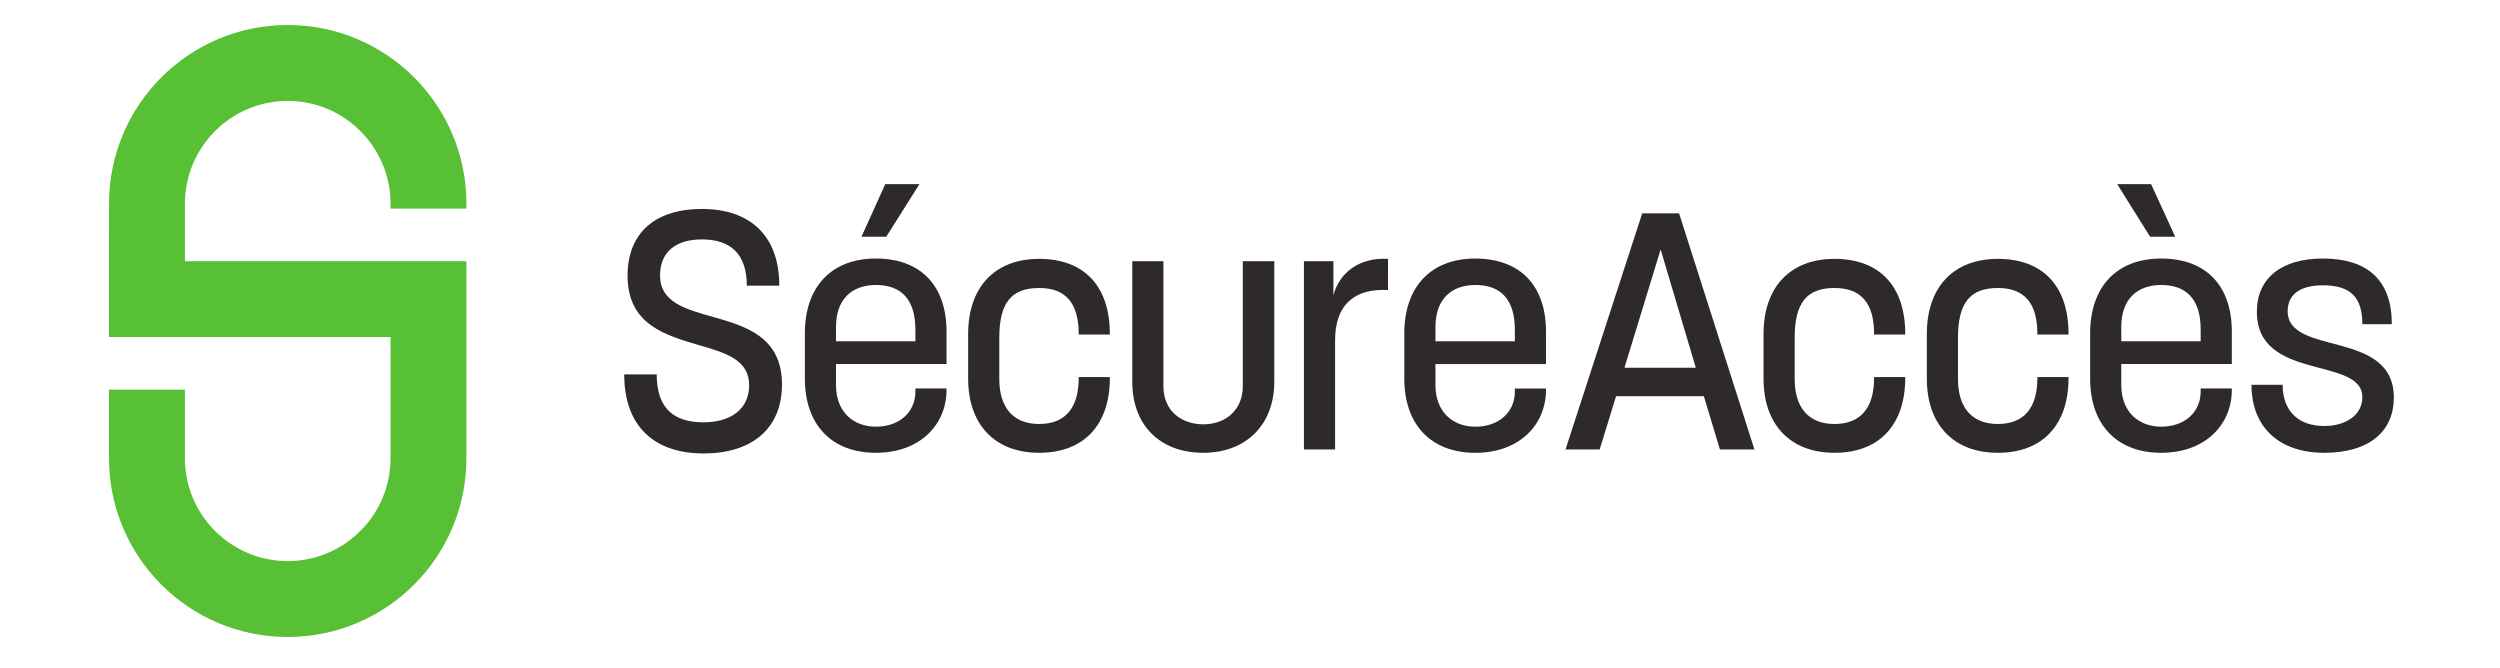
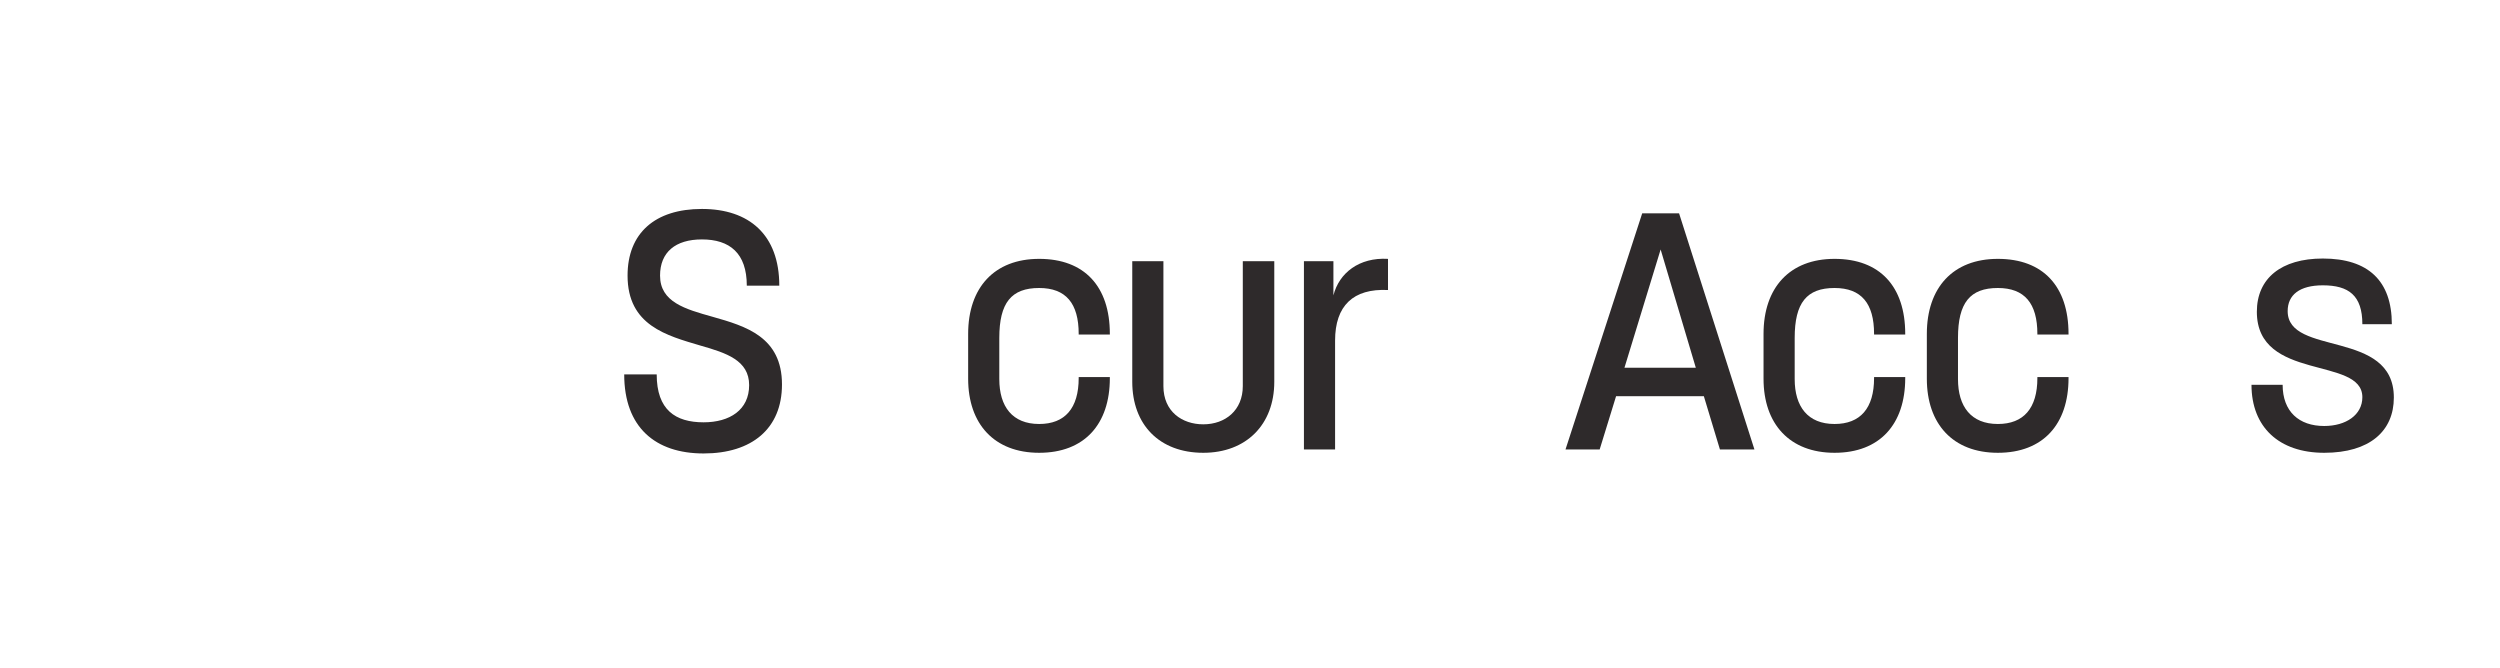
<svg xmlns="http://www.w3.org/2000/svg" xmlns:ns1="http://www.inkscape.org/namespaces/inkscape" xmlns:ns2="http://sodipodi.sourceforge.net/DTD/sodipodi-0.dtd" width="441.046" height="117.895" viewBox="0 0 116.694 31.193" version="1.1" id="svg1841" ns1:export-filename="/home/ebegin/inlibro-doc/8000 - Opérations/8200 - Produits et services/8230 - Formation et documentation/8233 - Documentation produits/SécureAccès/Logos et icons/SécureAccès.png" ns1:export-xdpi="130.60001" ns1:export-ydpi="130.60001" ns1:version="0.92.5 (2060ec1f9f, 2020-04-08)" ns2:docname="SécureAccès.svg">
  <defs id="defs1835" />
  <ns2:namedview id="base" pagecolor="#ffffff" bordercolor="#666666" borderopacity="1.0" ns1:pageopacity="0.0" ns1:pageshadow="2" ns1:zoom="1.979899" ns1:cx="324.35385" ns1:cy="-78.12794" ns1:document-units="mm" ns1:current-layer="g1800" showgrid="false" units="px" fit-margin-top="5" fit-margin-left="5" fit-margin-right="5" fit-margin-bottom="5" ns1:window-width="2506" ns1:window-height="1376" ns1:window-x="2614" ns1:window-y="27" ns1:window-maximized="1" />
  <g ns1:label="Layer 1" ns1:groupmode="layer" id="layer1" transform="translate(222.436,26.269)">
    <g transform="matrix(0.353,0,0,-0.353,-271.133,222.428)" id="g1800">
      <g transform="translate(10.579,1.2518174e-6)" id="g1800-9">
        <g transform="translate(209.913,655.014)" id="g22">
          <path ns1:connector-curvature="0" id="path24" style="fill:#2e2a2b;fill-opacity:1;fill-rule:nonzero;stroke:none" d="m 0,0 h 4.296 c 0,-4.694 2.48,-6.333 6.201,-6.333 3.455,0 6.023,1.639 6.023,4.916 0,3.278 -3.011,4.253 -6.422,5.227 -4.474,1.328 -9.655,2.657 -9.655,9.257 0,5.625 3.632,8.814 9.833,8.814 6.244,0 10.231,-3.411 10.231,-10.144 H 16.21 c 0,4.297 -2.258,6.114 -5.934,6.114 -3.5,0 -5.537,-1.685 -5.537,-4.784 0,-3.499 3.322,-4.429 6.954,-5.448 4.385,-1.241 9.169,-2.657 9.169,-8.947 0,-5.847 -3.987,-9.124 -10.365,-9.124 C 4.119,-10.452 0,-6.997 0,0" />
        </g>
        <g transform="translate(244.43,680.172)" id="g26">
-           <path ns1:connector-curvature="0" id="path28" style="fill:#2e2a2b;fill-opacity:1;fill-rule:nonzero;stroke:none" d="M 0,0 H 4.518 L 0.134,-6.953 h -3.279 z m 3.986,-20.773 v 1.551 c 0,4.118 -1.993,5.89 -5.225,5.89 -3.19,0 -5.272,-1.904 -5.272,-5.537 v -1.904 z m -14.616,-4.96 v 6.023 c 0,6.068 3.455,9.877 9.391,9.877 5.89,0 9.345,-3.543 9.345,-9.656 v -4.295 H -6.511 v -2.791 c 0,-3.543 2.303,-5.492 5.272,-5.492 3.1,0 5.225,1.905 5.225,4.651 v 0.399 h 4.12 v -0.178 c 0,-4.561 -3.455,-8.326 -9.345,-8.326 -5.936,0 -9.391,3.808 -9.391,9.788" />
-         </g>
+           </g>
        <g transform="translate(255.393,654.439)" id="g30">
          <path ns1:connector-curvature="0" id="path32" style="fill:#2e2a2b;fill-opacity:1;fill-rule:nonzero;stroke:none" d="m 0,0 v 5.936 c 0,6.112 3.455,9.92 9.39,9.92 5.979,0 9.346,-3.632 9.346,-9.92 V 5.847 h -4.12 v 0.089 c 0,4.03 -1.683,6.067 -5.226,6.067 -3.676,0 -5.271,-1.949 -5.271,-6.6 v -5.447 c 0,-3.632 1.728,-5.935 5.271,-5.935 3.41,0 5.226,2.081 5.226,6.068 v 0.132 h 4.12 V 0.089 c 0,-6.112 -3.367,-9.877 -9.346,-9.877 C 3.455,-9.788 0,-5.979 0,0" />
        </g>
        <g transform="translate(277.093,654.04)" id="g34">
          <path ns1:connector-curvature="0" id="path36" style="fill:#2e2a2b;fill-opacity:1;fill-rule:nonzero;stroke:none" d="m 0,0 v 15.945 h 4.119 v -16.52 c 0,-3.366 2.481,-5.049 5.272,-5.049 2.922,0 5.225,1.859 5.225,5.049 v 16.52 H 18.78 V 0 c 0,-5.669 -3.72,-9.389 -9.389,-9.389 C 3.587,-9.389 0,-5.669 0,0" />
        </g>
        <g transform="translate(299.793,669.985)" id="g38">
          <path ns1:connector-curvature="0" id="path40" style="fill:#2e2a2b;fill-opacity:1;fill-rule:nonzero;stroke:none" d="m 0,0 h 3.899 v -4.518 c 0.752,2.968 3.41,5.049 7.218,4.828 V -3.809 C 6.511,-3.587 4.12,-5.891 4.12,-10.497 V -24.892 H 0 Z" />
        </g>
        <g transform="translate(327.683,659.397)" id="g42">
-           <path ns1:connector-curvature="0" id="path44" style="fill:#2e2a2b;fill-opacity:1;fill-rule:nonzero;stroke:none" d="m 0,0 v 1.55 c 0,4.119 -1.993,5.891 -5.225,5.891 -3.19,0 -5.272,-1.904 -5.272,-5.537 V 0 Z m -14.616,-4.96 v 6.023 c 0,6.068 3.455,9.877 9.391,9.877 5.89,0 9.345,-3.543 9.345,-9.656 v -4.295 h -14.617 v -2.791 c 0,-3.543 2.303,-5.492 5.272,-5.492 3.099,0 5.225,1.905 5.225,4.651 v 0.398 h 4.12 v -0.177 c 0,-4.562 -3.455,-8.326 -9.345,-8.326 -5.936,0 -9.391,3.808 -9.391,9.788" />
-         </g>
+           </g>
        <g transform="translate(351.611,655.901)" id="g46">
          <path ns1:connector-curvature="0" id="path48" style="fill:#2e2a2b;fill-opacity:1;fill-rule:nonzero;stroke:none" d="M 0,0 -4.651,15.635 -9.434,0 Z m -7.087,20.418 h 4.873 L 7.751,-10.807 H 3.189 l -2.126,7.042 h -11.605 l -2.17,-7.042 h -4.517 z" />
        </g>
        <g transform="translate(360.567,654.439)" id="g50">
          <path ns1:connector-curvature="0" id="path52" style="fill:#2e2a2b;fill-opacity:1;fill-rule:nonzero;stroke:none" d="m 0,0 v 5.936 c 0,6.112 3.455,9.92 9.391,9.92 5.978,0 9.345,-3.632 9.345,-9.92 V 5.847 h -4.12 v 0.089 c 0,4.03 -1.683,6.067 -5.225,6.067 -3.677,0 -5.272,-1.949 -5.272,-6.6 v -5.447 c 0,-3.632 1.728,-5.935 5.272,-5.935 3.409,0 5.225,2.081 5.225,6.068 v 0.132 h 4.12 V 0.089 c 0,-6.112 -3.367,-9.877 -9.345,-9.877 C 3.455,-9.788 0,-5.979 0,0" />
        </g>
        <g transform="translate(382.161,654.439)" id="g54">
          <path ns1:connector-curvature="0" id="path56" style="fill:#2e2a2b;fill-opacity:1;fill-rule:nonzero;stroke:none" d="m 0,0 v 5.936 c 0,6.112 3.455,9.92 9.391,9.92 5.978,0 9.345,-3.632 9.345,-9.92 V 5.847 h -4.12 v 0.089 c 0,4.03 -1.683,6.067 -5.225,6.067 -3.677,0 -5.272,-1.949 -5.272,-6.6 v -5.447 c 0,-3.632 1.728,-5.935 5.272,-5.935 3.409,0 5.225,2.081 5.225,6.068 v 0.132 h 4.12 V 0.089 c 0,-6.112 -3.367,-9.877 -9.345,-9.877 C 3.455,-9.788 0,-5.979 0,0" />
        </g>
        <g transform="translate(418.37,659.399)" id="g58">
-           <path ns1:connector-curvature="0" id="path60" style="fill:#2e2a2b;fill-opacity:1;fill-rule:nonzero;stroke:none" d="m 0,0 v 1.55 c 0,4.119 -1.993,5.891 -5.225,5.891 -3.19,0 -5.272,-1.904 -5.272,-5.537 V 0 Z m -6.555,20.773 3.189,-6.954 h -3.321 l -4.342,6.954 z M -14.616,-4.96 v 6.023 c 0,6.068 3.455,9.877 9.391,9.877 5.89,0 9.345,-3.543 9.345,-9.656 v -4.295 h -14.617 v -2.791 c 0,-3.543 2.303,-5.492 5.272,-5.492 3.099,0 5.225,1.905 5.225,4.651 v 0.398 h 4.12 v -0.177 c 0,-4.562 -3.455,-8.326 -9.345,-8.326 -5.936,0 -9.391,3.808 -9.391,9.788" />
-         </g>
+           </g>
        <g transform="translate(425.09,653.641)" id="g62">
          <path ns1:connector-curvature="0" id="path64" style="fill:#2e2a2b;fill-opacity:1;fill-rule:nonzero;stroke:none" d="m 0,0 h 4.119 c 0,-3.542 2.17,-5.447 5.493,-5.447 2.878,0 5.049,1.461 5.049,3.809 0,5.448 -13.952,2.037 -13.952,11.294 0,4.43 3.233,7.042 8.725,7.042 6.023,0 9.124,-2.967 9.124,-8.68 h -3.897 c 0,3.808 -1.817,5.137 -5.227,5.137 -3.101,0 -4.65,-1.285 -4.65,-3.411 0,-6.023 14.04,-2.347 14.04,-11.427 0,-4.429 -3.189,-7.307 -9.212,-7.307 C 3.632,-8.99 0,-5.581 0,0" />
        </g>
        <g transform="translate(189.048,676.939)" id="g66">
-           <path ns1:connector-curvature="0" id="path68" style="fill:#57c035;fill-opacity:1;fill-rule:nonzero;stroke:none" d="m 0,0 v 0.649 c 0,13.05 -10.579,23.629 -23.629,23.629 -13.049,0 -23.628,-10.579 -23.628,-23.629 l -0.004,-17.638 h 37.226 v -16.025 c 0,-7.496 -6.098,-13.594 -13.594,-13.594 0,0 -10e-4,0 -10e-4,0 -0.001,0 -0.002,0 -0.002,0 -7.496,0 -13.594,6.098 -13.594,13.594 v 9.072 h -10.035 v -9.072 c 0,-13.05 10.579,-23.629 23.629,-23.629 0,0 0.001,0 0.002,0 0,0 10e-4,0 10e-4,0 13.05,0 23.629,10.579 23.629,23.629 v 26.061 h -37.222 v 7.602 c 0,7.496 6.098,13.594 13.593,13.594 7.496,0 13.594,-6.098 13.594,-13.594 V 0 Z" />
-         </g>
+           </g>
      </g>
    </g>
  </g>
</svg>